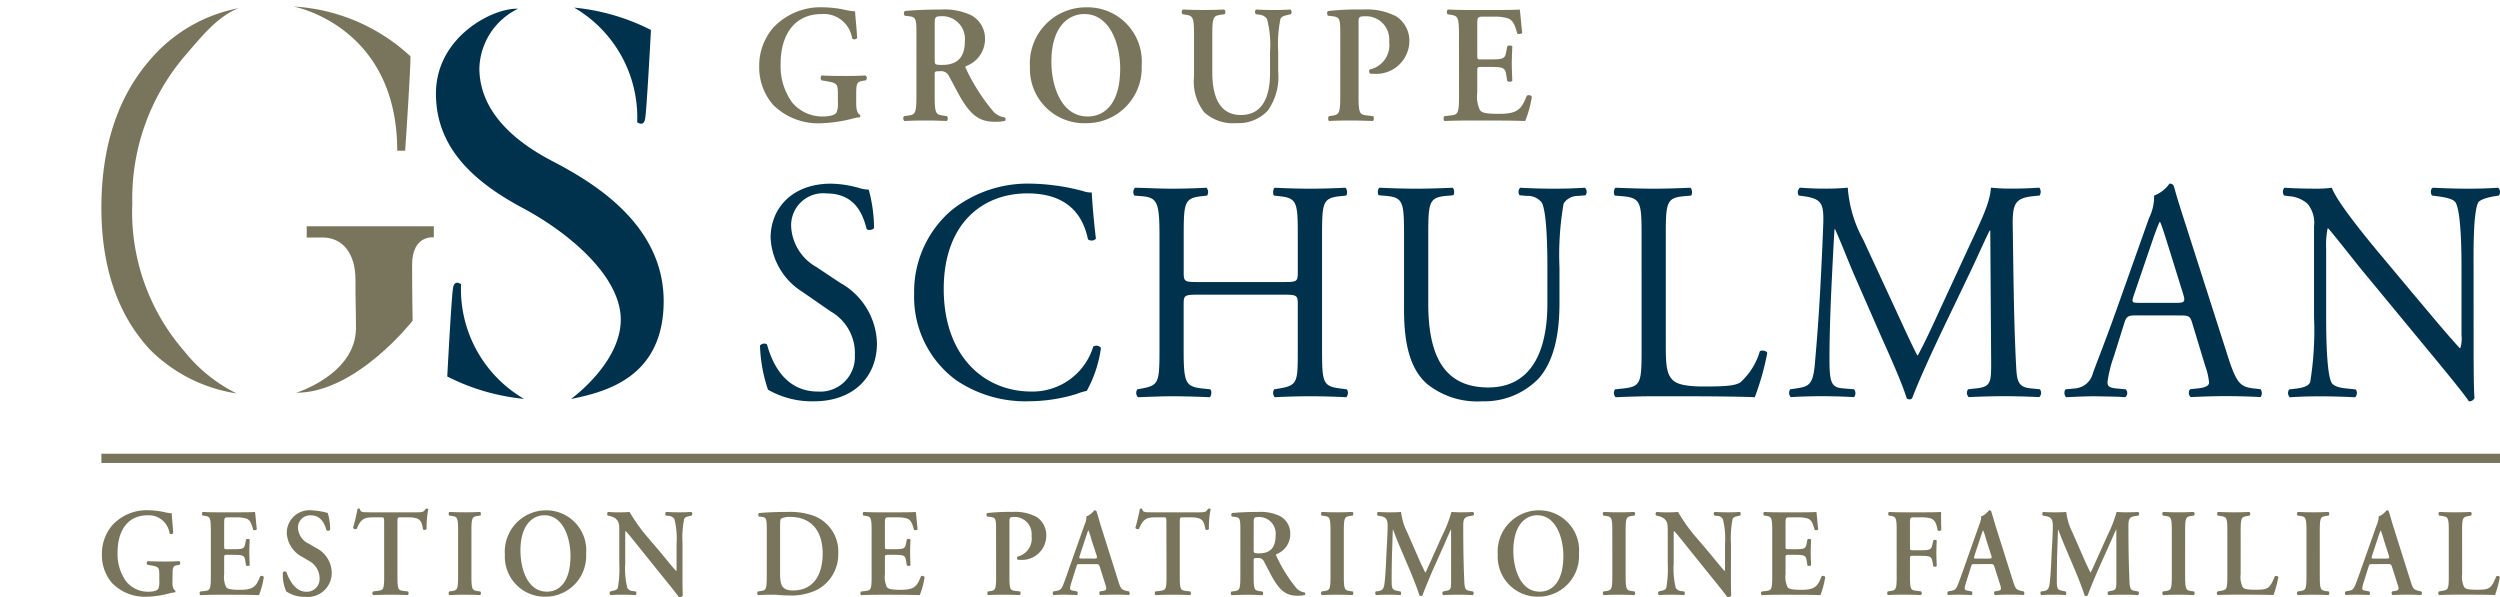
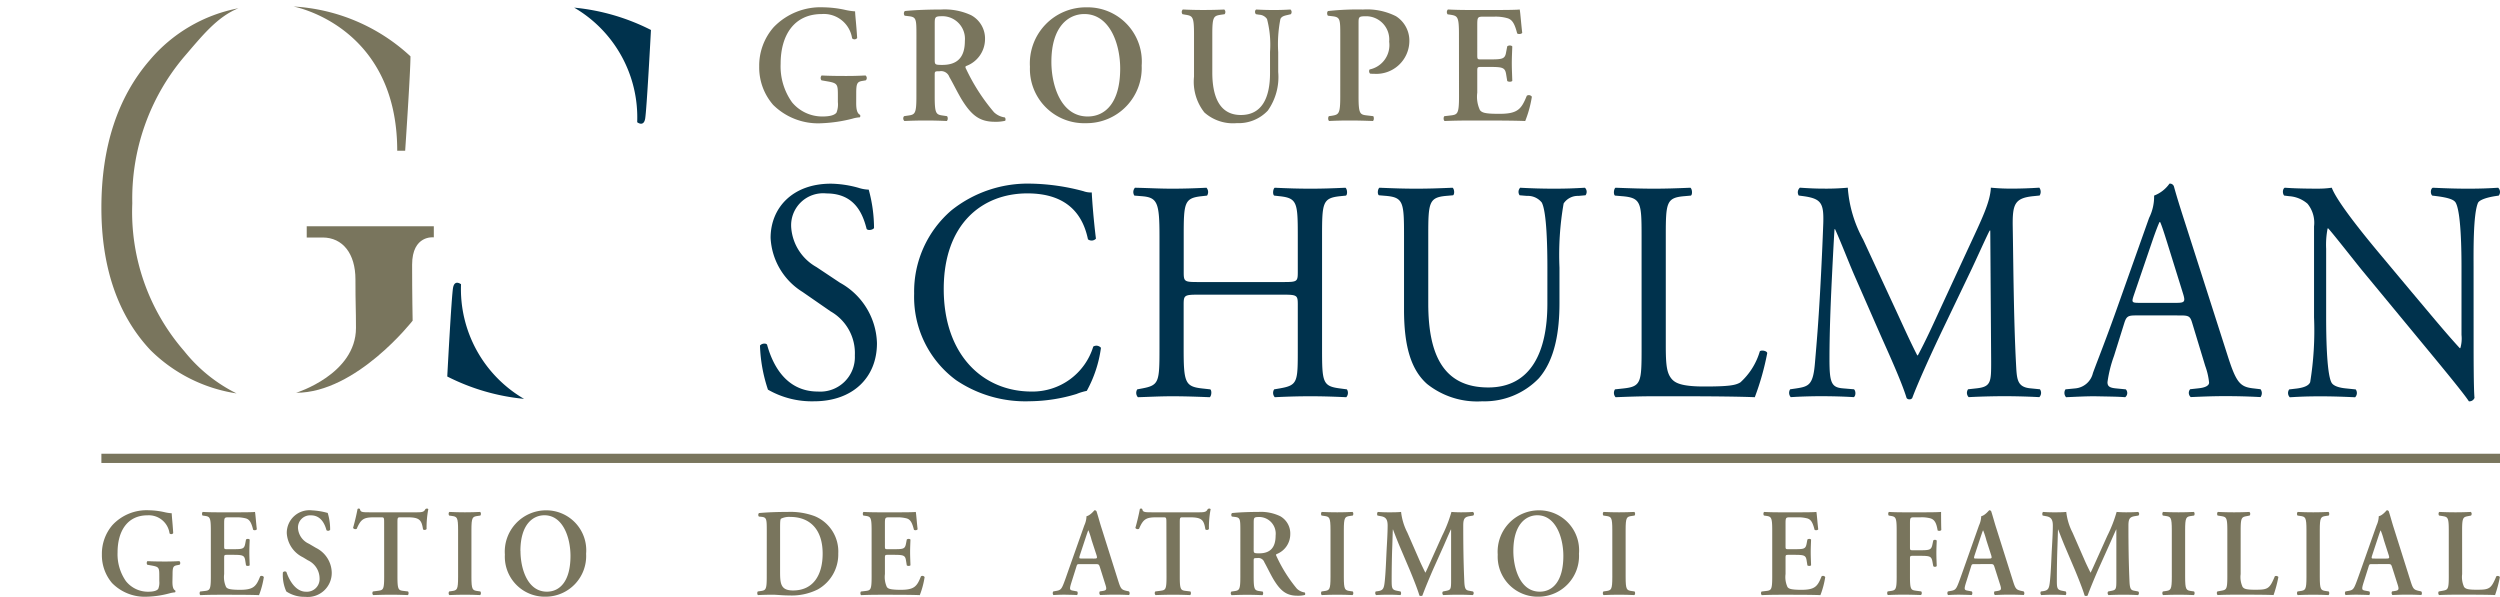
<svg xmlns="http://www.w3.org/2000/svg" id="e7a05b8e-b24f-4d16-9c26-8c3b805df093" data-name="Logo Client" width="180" height="43" viewBox="0 0 180 43">
  <rect width="180" height="43" fill="none" />
  <path d="M58.612,28.893a6.335,6.335,0,0,1-3.319-.838,11.027,11.027,0,0,1-.574-3.17c.107-.158.425-.2.51-.069.32,1.156,1.192,3.375,3.661,3.375a2.489,2.489,0,0,0,2.659-2.6,3.457,3.457,0,0,0-1.744-3.171l-2.022-1.4a4.862,4.862,0,0,1-2.3-3.895c0-2.151,1.574-3.9,4.341-3.9a7.744,7.744,0,0,1,1.979.295,2.718,2.718,0,0,0,.745.135,10.534,10.534,0,0,1,.382,2.764c-.085.135-.426.2-.532.067-.276-1.087-.851-2.559-2.894-2.559a2.305,2.305,0,0,0-2.532,2.514,3.561,3.561,0,0,0,1.809,2.785l1.7,1.132a5.124,5.124,0,0,1,2.66,4.348C63.145,27.2,61.379,28.893,58.612,28.893Z" fill="#00324d" />
  <path d="M68.5,15.147a8.807,8.807,0,0,1,5.745-1.925,15.459,15.459,0,0,1,3.767.544,1.543,1.543,0,0,0,.595.091c.021.52.129,1.947.3,3.328a.427.427,0,0,1-.574.045c-.319-1.539-1.277-3.306-4.362-3.306-3.256,0-6.022,2.2-6.022,6.884,0,4.756,2.83,7.383,6.319,7.383a4.571,4.571,0,0,0,4.447-3.238.43.43,0,0,1,.554.09,8.879,8.879,0,0,1-1.021,3.1,4.119,4.119,0,0,0-.745.226,11.847,11.847,0,0,1-3.362.521,8.9,8.9,0,0,1-5.3-1.517,7.44,7.44,0,0,1-3.022-6.227A7.711,7.711,0,0,1,68.5,15.147Z" fill="#00324d" />
  <path d="M86.287,21.216c-1.021,0-1.064.046-1.064.725v3.193c0,2.378.106,2.694,1.3,2.831l.616.068c.129.091.085.5-.042.566-1.149-.046-1.873-.068-2.7-.068-.914,0-1.638.045-2.468.068a.461.461,0,0,1-.043-.566l.362-.068c1.193-.227,1.235-.453,1.235-2.831V16.982c0-2.379-.15-2.764-1.256-2.854l-.553-.045a.468.468,0,0,1,.043-.566c1.042.022,1.766.068,2.68.068.83,0,1.554-.024,2.469-.068a.468.468,0,0,1,.043.566l-.405.045c-1.234.136-1.277.475-1.277,2.854v2.6c0,.7.043.725,1.064.725h6.086c1.021,0,1.064-.023,1.064-.725v-2.6c0-2.379-.043-2.718-1.3-2.854l-.4-.045c-.127-.091-.085-.5.042-.566.979.044,1.7.068,2.575.068.83,0,1.553-.024,2.51-.068.129.068.171.475.043.566l-.447.045c-1.234.136-1.276.475-1.276,2.854v8.152c0,2.378.042,2.672,1.276,2.831l.512.068a.466.466,0,0,1-.044.566c-1.021-.046-1.744-.068-2.574-.068-.873,0-1.638.022-2.575.068a.463.463,0,0,1-.042-.566l.4-.068c1.3-.227,1.3-.453,1.3-2.831V21.941c0-.679-.043-.725-1.064-.725Z" fill="#00324d" />
  <path d="M111.412,19.269c0-1.4-.043-4.009-.405-4.688a1.284,1.284,0,0,0-1.063-.476l-.532-.045a.426.426,0,0,1,.042-.543c.808.044,1.6.068,2.426.068.893,0,1.468-.024,2.234-.068a.408.408,0,0,1,.042.543l-.511.045a1.225,1.225,0,0,0-1.063.544,21.435,21.435,0,0,0-.3,4.62v2.559c0,1.97-.3,4.053-1.489,5.412a5.424,5.424,0,0,1-4.064,1.653,5.788,5.788,0,0,1-3.979-1.246c-1.128-1-1.66-2.648-1.66-5.344V16.958c0-2.355-.042-2.74-1.276-2.853l-.533-.045c-.127-.09-.085-.475.044-.543,1.063.044,1.786.068,2.638.068.872,0,1.574-.024,2.618-.068.127.068.169.453.042.543l-.512.045c-1.233.113-1.276.5-1.276,2.853V21.85c0,3.647,1.064,6.047,4.32,6.047,3.085,0,4.256-2.582,4.256-6.024Z" fill="#00324d" />
  <path d="M118.194,16.982c0-2.379-.042-2.74-1.383-2.854l-.532-.045c-.127-.091-.085-.5.042-.566,1.191.044,1.915.068,2.767.068.83,0,1.553-.024,2.617-.068.127.068.171.475.042.566l-.51.045c-1.255.114-1.3.475-1.3,2.854v7.88c0,1.427.064,2.015.446,2.446.235.25.639.52,2.32.52,1.809,0,2.256-.09,2.6-.294a4.844,4.844,0,0,0,1.405-2.241c.127-.114.532-.023.532.135a19.136,19.136,0,0,1-.894,3.171c-1.085-.046-3.107-.068-5.3-.068h-1.957c-.894,0-1.576.022-2.767.068a.463.463,0,0,1-.042-.566l.638-.068c1.235-.137,1.277-.453,1.277-2.831Z" fill="#00324d" />
  <path d="M136.574,22.485c.491,1.064.958,2.105,1.468,3.1h.044c.574-1.065,1.106-2.242,1.638-3.4l2-4.325c.957-2.061,1.574-3.307,1.618-4.348a15.082,15.082,0,0,0,1.595.068c.532,0,1.234-.024,1.894-.068a.5.5,0,0,1,.021.566l-.447.045c-1.34.136-1.51.566-1.489,2.151.043,2.4.064,6.59.234,9.851.063,1.132.042,1.744,1.042,1.835l.682.068a.437.437,0,0,1-.043.566c-.872-.046-1.745-.068-2.512-.068-.744,0-1.7.022-2.574.068a.439.439,0,0,1-.042-.566l.616-.068c1.044-.113,1.044-.476,1.044-1.926L143.3,16.6h-.042c-.149.248-.958,2.06-1.382,2.944L139.98,23.5c-.958,1.993-1.915,4.121-2.3,5.162a.237.237,0,0,1-.213.091.249.249,0,0,1-.191-.091c-.362-1.2-1.383-3.419-1.873-4.529l-1.915-4.37c-.447-1.042-.894-2.219-1.362-3.261h-.042c-.085,1.4-.149,2.717-.213,4.031-.063,1.381-.149,3.4-.149,5.322,0,1.675.128,2.038.957,2.106l.809.068c.149.136.128.5-.021.566-.723-.046-1.553-.068-2.362-.068-.681,0-1.447.022-2.17.068a.467.467,0,0,1-.042-.566l.468-.068c.893-.137,1.191-.272,1.318-1.857.129-1.5.235-2.741.362-4.983.106-1.88.191-3.8.235-5.049.042-1.427-.129-1.767-1.426-1.948l-.341-.045a.443.443,0,0,1,.085-.566c.638.044,1.149.068,1.682.068a17.271,17.271,0,0,0,1.765-.068,9.082,9.082,0,0,0,1.106,3.737Z" fill="#00324d" />
  <path d="M157.845,23.277c-.148-.5-.233-.566-.871-.566H153.76c-.531,0-.659.068-.809.543l-.744,2.378a9.109,9.109,0,0,0-.468,1.88c0,.272.106.407.617.453l.7.068a.379.379,0,0,1-.044.566c-.553-.046-1.212-.046-2.212-.068-.7,0-1.468.045-2.043.068a.465.465,0,0,1-.042-.566l.7-.068a1.436,1.436,0,0,0,1.277-1.11c.383-1.042.978-2.513,1.872-5.05l2.17-6.114a3.424,3.424,0,0,0,.362-1.608,2.4,2.4,0,0,0,1.106-.861.3.3,0,0,1,.32.2c.276,1,.617,2.039.936,3.034l2.915,9.1c.617,1.948.894,2.288,1.808,2.4l.576.068a.468.468,0,0,1,0,.566c-.873-.046-1.618-.068-2.576-.068-1.021,0-1.829.045-2.447.068a.4.4,0,0,1-.042-.566l.618-.068c.445-.046.744-.181.744-.407a4.86,4.86,0,0,0-.277-1.2Zm-4.212-2.015c-.171.52-.15.543.447.543H156.7c.617,0,.659-.09.468-.7l-1.149-3.691c-.171-.544-.362-1.155-.489-1.427h-.043c-.063.113-.277.657-.51,1.336Z" fill="#00324d" />
  <path d="M178.1,24.681c0,.679,0,3.374.064,3.963a.384.384,0,0,1-.405.249c-.254-.384-.872-1.178-2.724-3.42L170.1,19.5c-.574-.7-2.021-2.559-2.468-3.057h-.043a6.118,6.118,0,0,0-.106,1.471v4.938c0,1.064.021,4.008.382,4.687.129.25.554.385,1.086.431l.66.068a.435.435,0,0,1-.043.566c-.957-.046-1.7-.068-2.489-.068-.894,0-1.468.022-2.214.068a.44.44,0,0,1-.042-.566l.574-.068c.49-.068.83-.2.936-.453a23.162,23.162,0,0,0,.278-4.665V16.3a2.171,2.171,0,0,0-.469-1.631,2.24,2.24,0,0,0-1.319-.543l-.362-.045c-.128-.137-.128-.476.042-.566.894.068,2.023.068,2.406.068a6.647,6.647,0,0,0,.979-.068c.424,1.154,2.936,4.144,3.638,4.982l2.063,2.468c1.469,1.744,2.512,3.012,3.512,4.1h.043a2.453,2.453,0,0,0,.084-.951V19.269c0-1.064-.021-4.009-.425-4.688-.128-.2-.468-.339-1.32-.453l-.362-.045c-.148-.137-.127-.5.044-.566.979.044,1.7.068,2.51.068.915,0,1.469-.024,2.192-.068a.415.415,0,0,1,.042.566l-.3.045c-.682.114-1.106.295-1.192.475-.361.816-.319,3.624-.319,4.666Z" fill="#00324d" />
  <rect x="7.3" y="32.669" width="172.7" height="0.665" fill="#79755d" />
  <path d="M12.415,41.884c0,.314.041.549.2.629a.114.114,0,0,1-.009.135,2.267,2.267,0,0,0-.4.072,6.9,6.9,0,0,1-1.6.242,3.3,3.3,0,0,1-2.543-.988,3.1,3.1,0,0,1-.727-2.058A3.169,3.169,0,0,1,8.1,37.8a3.36,3.36,0,0,1,2.635-1.06,5.466,5.466,0,0,1,1.1.134,3.058,3.058,0,0,0,.529.081c.008.27.066.729.107,1.429a.169.169,0,0,1-.264.019,1.506,1.506,0,0,0-1.586-1.3c-1.454,0-2.156,1.141-2.156,2.67a3.382,3.382,0,0,0,.6,2.067,2.029,2.029,0,0,0,1.594.764c.4,0,.636-.072.735-.207a1.223,1.223,0,0,0,.075-.566v-.324c0-.638-.009-.692-.562-.791l-.3-.054a.207.207,0,0,1,.008-.26c.323.017.719.027,1.289.027.372,0,.653-.01,1.008-.027a.173.173,0,0,1,.016.26l-.148.027c-.306.055-.355.126-.355.675Z" fill="#79755d" />
  <path d="M15.18,38.18c0-.952-.074-.988-.462-1.042l-.133-.018c-.057-.063-.049-.225.017-.261.314.018.7.027,1.066.027h1.577c.529,0,1.007-.009,1.115-.027.034.153.083.863.133,1.25a.208.208,0,0,1-.265.035c-.132-.52-.256-.736-.521-.818a2.567,2.567,0,0,0-.66-.08h-.554c-.354,0-.354.017-.354.531V39.3c0,.234.008.242.2.242h.4c.719,0,.843-.008.917-.395l.057-.3c.067-.063.223-.063.265.008-.008.243-.025.568-.025.9s.017.656.025.943c-.042.063-.2.063-.265.009l-.057-.359c-.058-.378-.2-.4-.917-.4h-.4c-.189,0-.2.018-.2.243v1.141a1.719,1.719,0,0,0,.14.935c.1.126.239.189.934.2,1.048.01,1.23-.242,1.519-.97a.185.185,0,0,1,.264.053,6.1,6.1,0,0,1-.347,1.3c-.363-.018-1.073-.027-2.04-.027h-.941c-.364,0-.868.009-1.24.027-.066-.036-.074-.2-.016-.261l.306-.036c.388-.045.462-.072.462-1.024Z" fill="#79755d" />
  <path d="M20.614,42.585a2.881,2.881,0,0,1-.247-1.366.173.173,0,0,1,.255-.036c.15.458.6,1.42,1.405,1.42a.914.914,0,0,0,.983-.962,1.45,1.45,0,0,0-.842-1.3l-.355-.216a2.067,2.067,0,0,1-1.165-1.735,1.63,1.63,0,0,1,1.817-1.644,5.121,5.121,0,0,1,1.131.187,4.076,4.076,0,0,1,.174,1.214.186.186,0,0,1-.264.027c-.125-.467-.413-1.069-1.116-1.069a.878.878,0,0,0-.933.944,1.327,1.327,0,0,0,.785,1.1l.511.3a2.03,2.03,0,0,1,1.132,1.771,1.727,1.727,0,0,1-1.916,1.752A2.353,2.353,0,0,1,20.614,42.585Z" fill="#79755d" />
  <path d="M27.658,37.641c0-.378-.008-.395-.223-.395h-.462c-.76,0-.983.1-1.288.827a.2.2,0,0,1-.265-.063c.14-.486.265-1.043.322-1.357a.1.1,0,0,1,.091-.036.093.093,0,0,1,.083.036c.041.224.156.233.719.233h3.37c.4,0,.528-.027.626-.233a.217.217,0,0,1,.1-.036.123.123,0,0,1,.107.044,6.964,6.964,0,0,0-.124,1.429.184.184,0,0,1-.255.027c-.108-.7-.265-.871-1.149-.871h-.47c-.216,0-.224.017-.224.395v3.884c0,.952.075.979.463,1.024l.3.036c.057.063.049.225-.018.261-.478-.018-.85-.027-1.213-.027s-.752.009-1.28.027a.205.205,0,0,1-.017-.261l.347-.045c.388-.054.462-.063.462-1.015Z" fill="#79755d" />
  <path d="M33.943,41.525c0,.952.075.979.463,1.034l.181.026c.059.063.05.225-.016.261-.363-.018-.735-.027-1.1-.027s-.752.009-1.116.027c-.065-.036-.073-.2-.016-.261l.182-.026c.389-.055.462-.082.462-1.034V38.18c0-.952-.073-.979-.462-1.034l-.182-.026c-.057-.063-.049-.225.016-.261.364.018.735.027,1.116.027.363,0,.735-.009,1.1-.027.066.036.075.2.016.261l-.181.026c-.388.055-.463.082-.463,1.034Z" fill="#79755d" />
  <path d="M42.2,39.87a2.927,2.927,0,0,1-2.908,3.092,2.879,2.879,0,0,1-2.941-3.029,2.976,2.976,0,0,1,2.957-3.19A2.878,2.878,0,0,1,42.2,39.87Zm-4.725-.2c0,1.24.487,2.93,1.9,2.93.942,0,1.7-.764,1.7-2.571,0-1.357-.561-2.93-1.875-2.93C38.369,37.1,37.47,37.758,37.47,39.673Z" fill="#79755d" />
-   <path d="M49.139,41.29c0,.271,0,1.376.026,1.583a.3.3,0,0,1-.282.126c-.131-.189-.372-.5-.966-1.232l-1.933-2.4c-.529-.665-.8-1-.941-1.133-.026,0-.026.1-.026.575v1.754a5.891,5.891,0,0,0,.15,1.77.505.505,0,0,0,.421.226l.181.026c.075.063.066.234-.016.261-.306-.018-.628-.027-.942-.027-.347,0-.57.009-.859.027a.2.2,0,0,1-.016-.261l.182-.045c.156-.036.3-.063.363-.207a7.66,7.66,0,0,0,.107-1.77V38.432c0-.7.008-.845-.272-1.106a1.288,1.288,0,0,0-.438-.18l-.124-.026c-.058-.054-.049-.234.033-.261a9.543,9.543,0,0,0,.975.027c.174,0,.371-.009.569-.027a11.83,11.83,0,0,0,1.331,1.86l.826.971c.346.415,1.114,1.367,1.2,1.42.025-.026.025-.071.025-.214V39.142a5.629,5.629,0,0,0-.157-1.77.489.489,0,0,0-.413-.226l-.19-.026c-.075-.063-.067-.234.016-.261.322.018.628.027.95.027.356,0,.571-.009.867-.027a.2.2,0,0,1,.018.261l-.191.045c-.157.036-.3.063-.355.207a7.078,7.078,0,0,0-.116,1.77Z" fill="#79755d" />
  <path d="M55.208,38.234c0-.862-.008-.988-.395-1.025l-.174-.017a.192.192,0,0,1,.008-.252c.595-.054,1.256-.081,2.065-.081a5.017,5.017,0,0,1,1.949.306,2.751,2.751,0,0,1,1.694,2.688,2.888,2.888,0,0,1-1.479,2.588,4.221,4.221,0,0,1-2.048.432c-.5,0-.893-.054-1.2-.054s-.685.009-1.05.027c-.065-.036-.073-.2-.016-.261l.182-.026c.389-.055.462-.082.462-1.034Zm.958,2.939c0,.873.059,1.34.934,1.34,1.47,0,2.131-1.133,2.131-2.651,0-1.781-.95-2.643-2.329-2.643a1.342,1.342,0,0,0-.669.126c-.058.053-.067.242-.067.665Z" fill="#79755d" />
  <path d="M62.756,38.18c0-.952-.073-.988-.462-1.042l-.132-.018c-.058-.063-.05-.225.016-.261.314.018.7.027,1.066.027h1.578c.528,0,1.007-.009,1.114-.027.034.153.083.863.133,1.25a.208.208,0,0,1-.265.035c-.132-.52-.255-.736-.52-.818a2.581,2.581,0,0,0-.661-.08H64.07c-.356,0-.356.017-.356.531V39.3c0,.234.008.242.2.242h.4c.719,0,.843-.008.917-.395l.058-.3c.066-.063.223-.063.265.008-.009.243-.026.568-.026.9s.017.656.026.943c-.042.063-.2.063-.265.009l-.058-.359c-.058-.378-.2-.4-.917-.4h-.4c-.191,0-.2.018-.2.243v1.141a1.726,1.726,0,0,0,.141.935c.1.126.24.189.934.2,1.048.01,1.23-.242,1.519-.97a.185.185,0,0,1,.264.053,6.1,6.1,0,0,1-.347,1.3c-.363-.018-1.073-.027-2.039-.027h-.942c-.364,0-.867.009-1.239.027-.066-.036-.075-.2-.017-.261l.306-.036c.389-.045.462-.072.462-1.024Z" fill="#79755d" />
-   <path d="M71.716,38.234c0-.818-.008-.962-.355-1.006l-.289-.036c-.057-.063-.057-.216.008-.252a14.106,14.106,0,0,1,1.826-.081,3.294,3.294,0,0,1,1.726.36,1.562,1.562,0,0,1,.7,1.348,1.747,1.747,0,0,1-1.851,1.744,1.533,1.533,0,0,1-.207-.009.19.19,0,0,1-.024-.224,1.333,1.333,0,0,0,1.024-1.493A1.236,1.236,0,0,0,73.1,37.219c-.413,0-.421.027-.421.377v3.929c0,.952.075.979.463,1.024l.306.036c.049.063.041.225-.018.261-.486-.018-.858-.027-1.221-.027s-.736.009-1.066.027c-.066-.036-.074-.2-.016-.261l.132-.018c.388-.054.462-.09.462-1.042Z" fill="#79755d" />
  <path d="M77.762,40.617c-.215,0-.207,0-.28.243l-.34,1.078c-.164.531-.132.548.174.6l.239.045c.059.063.05.225-.016.261-.264-.018-.537-.018-.875-.027-.273,0-.529.009-.818.027a.216.216,0,0,1-.009-.261l.248-.045c.24-.044.331-.117.455-.413.1-.234.231-.612.4-1.1l1.131-3.2a1.669,1.669,0,0,0,.157-.657c.288-.062.562-.43.578-.43a.162.162,0,0,1,.141.071c.132.405.239.827.371,1.232l1.189,3.766c.19.6.231.657.653.747l.124.026a.208.208,0,0,1,.009.261c-.34-.018-.645-.027-1.074-.027-.356,0-.719.017-1.008.027a.217.217,0,0,1-.025-.261l.181-.026c.3-.046.34-.1.216-.478L79.2,40.86c-.074-.243-.107-.243-.338-.243Zm.992-.4c.231,0,.263-.018.2-.233L78.6,38.9a5.783,5.783,0,0,0-.231-.709h-.016c-.033.063-.107.287-.247.709l-.348,1.053c-.083.26-.066.26.133.26Z" fill="#79755d" />
  <path d="M83.98,37.641c0-.378-.008-.395-.222-.395H83.3c-.759,0-.982.1-1.288.827a.2.2,0,0,1-.265-.063c.141-.486.265-1.043.322-1.357a.1.1,0,0,1,.091-.036.092.092,0,0,1,.083.036c.041.224.157.233.719.233h3.37c.4,0,.529-.027.627-.233a.214.214,0,0,1,.1-.036.123.123,0,0,1,.107.044,6.959,6.959,0,0,0-.123,1.429.185.185,0,0,1-.256.027c-.107-.7-.265-.871-1.148-.871h-.47c-.216,0-.225.017-.225.395v3.884c0,.952.075.979.464,1.024l.3.036c.057.063.049.225-.017.261-.479-.018-.851-.027-1.214-.027s-.751.009-1.28.027a.205.205,0,0,1-.016-.261l.346-.045c.389-.054.462-.063.462-1.015Z" fill="#79755d" />
  <path d="M89.306,38.234c0-.862-.008-.971-.395-1.015l-.215-.027a.193.193,0,0,1,.008-.252c.521-.054,1.222-.081,1.9-.081a3.213,3.213,0,0,1,1.568.306,1.427,1.427,0,0,1,.727,1.312,1.534,1.534,0,0,1-.99,1.42c-.051.028-.033.1,0,.153a10.44,10.44,0,0,0,1.462,2.329,1.014,1.014,0,0,0,.569.278.172.172,0,0,1,.017.179,2.008,2.008,0,0,1-.545.055c-.793,0-1.222-.351-1.726-1.187-.223-.378-.455-.871-.653-1.223a.457.457,0,0,0-.512-.3c-.248,0-.257.009-.257.2v1.151c0,.952.075.979.464,1.034l.181.026c.058.063.05.225-.017.261-.363-.018-.735-.027-1.1-.027s-.735.009-1.115.027a.188.188,0,0,1-.017-.261l.182-.026c.389-.055.462-.082.462-1.034Zm.958,1.3c0,.287,0,.306.4.306.81,0,1.181-.432,1.181-1.286a1.2,1.2,0,0,0-1.139-1.33c-.43,0-.439.027-.439.44Z" fill="#79755d" />
  <path d="M96.756,41.525c0,.952.075.979.463,1.034l.181.026c.059.063.05.225-.016.261-.363-.018-.735-.027-1.1-.027s-.752.009-1.116.027c-.065-.036-.073-.2-.016-.261l.182-.026c.388-.055.462-.082.462-1.034V38.18c0-.952-.074-.979-.462-1.034l-.182-.026c-.057-.063-.049-.225.016-.261.364.018.735.027,1.116.027.363,0,.735-.009,1.1-.027.066.036.075.2.016.261l-.181.026c-.388.055-.463.082-.463,1.034Z" fill="#79755d" />
  <path d="M106.047,42.585c.083.037.075.225-.016.261-.355-.018-.677-.027-1.007-.027-.389,0-.743.009-1.108.027-.065-.036-.1-.207-.016-.261l.223-.045c.33-.063.356-.126.356-.736V38.127h-.018c-.223.494-.338.764-.494,1.123l-.711,1.583c-.281.629-.694,1.626-.843,2.049a.224.224,0,0,1-.214,0c-.14-.486-.5-1.367-.685-1.816l-.735-1.726c-.158-.378-.381-.944-.48-1.213h-.016c-.017.44-.033,1.141-.051,1.519-.016.548-.032,1.348-.032,2.085,0,.593.008.728.364.8l.272.054c.058.054.058.225-.008.261-.306-.018-.562-.027-.868-.027-.264,0-.561.009-.883.027a.209.209,0,0,1-.026-.261l.142-.018c.395-.054.454-.188.511-.737.058-.567.083-1.15.125-2.085.032-.611.081-1.358.081-1.907,0-.422-.123-.6-.445-.665l-.281-.053c-.05-.063-.042-.234.033-.261.248.018.47.027.776.027.29,0,.579,0,.885-.027a4.3,4.3,0,0,0,.454,1.493l.908,2.076c.066.153.281.6.388.809.132-.261.239-.513.43-.935l.776-1.726a9.815,9.815,0,0,0,.669-1.717c.223.018.5.027.677.027.348,0,.636-.009.867-.027a.164.164,0,0,1,.026.261l-.273.045c-.363.063-.446.207-.446.683,0,1.33.016,2.66.075,3.991.024.6.115.657.379.7Z" fill="#79755d" />
  <path d="M113.686,39.87a2.927,2.927,0,0,1-2.908,3.092,2.88,2.88,0,0,1-2.941-3.029,2.976,2.976,0,0,1,2.957-3.19A2.878,2.878,0,0,1,113.686,39.87Zm-4.725-.2c0,1.24.488,2.93,1.9,2.93.942,0,1.7-.764,1.7-2.571,0-1.357-.561-2.93-1.875-2.93C109.861,37.1,108.961,37.758,108.961,39.673Z" fill="#79755d" />
  <path d="M117.046,41.525c0,.952.074.979.463,1.034l.181.026c.058.063.05.225-.017.261-.362-.018-.735-.027-1.1-.027s-.751.009-1.115.027c-.066-.036-.074-.2-.017-.261l.183-.026c.388-.055.462-.082.462-1.034V38.18c0-.952-.074-.979-.462-1.034l-.183-.026c-.057-.063-.049-.225.017-.261.364.018.735.027,1.115.027.363,0,.736-.009,1.1-.027.067.036.075.2.017.261l-.181.026c-.389.055-.463.082-.463,1.034Z" fill="#79755d" />
-   <path d="M124.627,41.29c0,.271,0,1.376.025,1.583a.3.3,0,0,1-.28.126c-.132-.189-.373-.5-.967-1.232l-1.933-2.4c-.529-.665-.8-1-.941-1.133-.025,0-.025.1-.025.575v1.754a5.9,5.9,0,0,0,.149,1.77.508.508,0,0,0,.421.226l.181.026c.075.063.067.234-.016.261-.306-.018-.628-.027-.942-.027-.346,0-.569.009-.859.027a.2.2,0,0,1-.016-.261l.182-.045c.156-.036.306-.063.363-.207a7.66,7.66,0,0,0,.107-1.77V38.432c0-.7.008-.845-.272-1.106a1.288,1.288,0,0,0-.438-.18l-.124-.026c-.057-.054-.049-.234.034-.261a9.531,9.531,0,0,0,.974.027c.173,0,.371-.009.57-.027a11.758,11.758,0,0,0,1.33,1.86l.826.971c.347.415,1.114,1.367,1.2,1.42.025-.026.025-.071.025-.214V39.142a5.6,5.6,0,0,0-.157-1.77.489.489,0,0,0-.413-.226l-.19-.026c-.075-.063-.066-.234.017-.261.322.018.627.027.949.027.356,0,.571-.009.867-.027a.2.2,0,0,1,.018.261l-.19.045c-.158.036-.3.063-.356.207a7.078,7.078,0,0,0-.116,1.77Z" fill="#79755d" />
  <path d="M127.6,38.18c0-.952-.073-.988-.462-1.042l-.131-.018c-.059-.063-.051-.225.016-.261.314.018.7.027,1.065.027h1.578c.529,0,1.007-.009,1.114-.027.034.153.083.863.133,1.25-.033.071-.2.09-.264.035-.132-.52-.256-.736-.521-.818a2.573,2.573,0,0,0-.66-.08h-.554c-.355,0-.355.017-.355.531V39.3c0,.234.008.242.2.242h.4c.719,0,.842-.008.917-.395l.057-.3c.067-.063.223-.063.265.008-.008.243-.026.568-.026.9s.018.656.026.943c-.042.063-.2.063-.265.009l-.057-.359c-.058-.378-.2-.4-.917-.4h-.4c-.19,0-.2.018-.2.243v1.141a1.716,1.716,0,0,0,.141.935c.1.126.239.189.933.2,1.048.01,1.23-.242,1.52-.97a.184.184,0,0,1,.263.053,6.159,6.159,0,0,1-.346,1.3c-.363-.018-1.074-.027-2.04-.027h-.942c-.364,0-.867.009-1.239.027a.2.2,0,0,1-.016-.261l.305-.036c.389-.045.462-.072.462-1.024Z" fill="#79755d" />
  <path d="M138.593,36.886c.529,0,.991-.009,1.165-.027,0,.2,0,.872.016,1.294-.034.073-.182.09-.265.037-.083-.522-.214-.782-.528-.872a2.435,2.435,0,0,0-.694-.072h-.421c-.348,0-.348.017-.348.521v1.609c0,.224.009.243.2.243h.488c.718,0,.842-.019.925-.4l.065-.306a.178.178,0,0,1,.249.009c-.009.234-.026.566-.026.9s.017.655.026.934a.177.177,0,0,1-.249.01l-.065-.352c-.075-.376-.207-.395-.925-.395h-.488c-.19,0-.2.019-.2.243v1.259c0,.952.075.961.464,1.015l.346.045a.2.2,0,0,1-.016.261c-.529-.018-.9-.027-1.264-.027s-.735.009-1.115.027c-.066-.036-.074-.2-.017-.261l.182-.026c.389-.055.462-.082.462-1.034V38.18c0-.952-.073-.979-.462-1.042l-.107-.018c-.058-.063-.05-.225.016-.261.29.018.661.027,1.025.027Z" fill="#79755d" />
  <path d="M142.176,40.617c-.215,0-.207,0-.28.243l-.34,1.078c-.164.531-.132.548.174.6l.239.045c.059.063.05.225-.016.261-.264-.018-.537-.018-.875-.027-.273,0-.529.009-.818.027a.215.215,0,0,1-.009-.261l.248-.045c.24-.044.331-.117.455-.413.1-.234.231-.612.405-1.1l1.131-3.2a1.669,1.669,0,0,0,.157-.657c.288-.062.561-.43.578-.43a.159.159,0,0,1,.14.071c.133.405.24.827.372,1.232l1.189,3.766c.19.6.231.657.653.747l.124.026a.208.208,0,0,1,.009.261c-.34-.018-.645-.027-1.074-.027-.356,0-.719.017-1.008.027a.217.217,0,0,1-.025-.261l.181-.026c.3-.046.34-.1.216-.478l-.389-1.221c-.074-.243-.107-.243-.338-.243Zm.992-.4c.231,0,.263-.018.2-.233l-.347-1.08a5.783,5.783,0,0,0-.231-.709h-.016c-.033.063-.107.287-.248.709l-.347,1.053c-.083.26-.066.26.132.26Z" fill="#79755d" />
  <path d="M153.946,42.585c.082.037.074.225-.017.261-.355-.018-.677-.027-1.007-.027-.388,0-.743.009-1.107.027-.066-.036-.1-.207-.017-.261l.223-.045c.33-.063.356-.126.356-.736V38.127h-.017c-.223.494-.339.764-.5,1.123l-.711,1.583c-.281.629-.694,1.626-.842,2.049a.226.226,0,0,1-.215,0c-.14-.486-.5-1.367-.685-1.816l-.735-1.726c-.158-.378-.381-.944-.48-1.213h-.016c-.017.44-.033,1.141-.05,1.519-.017.548-.033,1.348-.033,2.085,0,.593.008.728.364.8l.272.054c.058.054.058.225-.008.261-.306-.018-.562-.027-.867-.027-.265,0-.562.009-.884.027a.21.21,0,0,1-.025-.261l.141-.018c.395-.054.454-.188.511-.737.058-.567.083-1.15.125-2.085.033-.611.082-1.358.082-1.907,0-.422-.124-.6-.446-.665l-.28-.053c-.05-.063-.042-.234.032-.261.248.018.471.027.776.027s.579,0,.885-.027a4.318,4.318,0,0,0,.454,1.493l.908,2.076c.066.153.281.6.388.809.132-.261.24-.513.43-.935l.776-1.726a9.742,9.742,0,0,0,.67-1.717c.223.018.5.027.676.027.348,0,.636-.009.868-.027a.164.164,0,0,1,.025.261l-.273.045c-.363.063-.446.207-.446.683,0,1.33.017,2.66.075,3.991.025.6.116.657.379.7Z" fill="#79755d" />
  <path d="M157.33,41.525c0,.952.074.979.463,1.034l.181.026c.058.063.05.225-.017.261-.362-.018-.735-.027-1.1-.027s-.751.009-1.115.027c-.066-.036-.074-.2-.017-.261l.182-.026c.389-.055.463-.082.463-1.034V38.18c0-.952-.074-.979-.463-1.034l-.182-.026c-.057-.063-.049-.225.017-.261.364.018.735.027,1.115.027.363,0,.736-.009,1.1-.027.067.036.075.2.017.261l-.181.026c-.389.055-.463.082-.463,1.034Z" fill="#79755d" />
  <path d="M161.326,41.336a1.694,1.694,0,0,0,.142.925c.1.126.231.2.891.2.917,0,1.049-.045,1.43-.97a.207.207,0,0,1,.255.053,9.092,9.092,0,0,1-.346,1.3c-.348-.018-1.058-.027-1.983-.027h-.859c-.421,0-.834.009-1.181.027-.066-.036-.091-.216-.016-.261l.247-.045c.389-.071.462-.081.462-1.015V38.18c0-.934-.073-.961-.462-1.024l-.231-.036c-.058-.045-.058-.225.017-.261.413.018.784.027,1.164.027.363,0,.735-.009,1.1-.027a.188.188,0,0,1,.017.261l-.181.036c-.389.072-.464.09-.464,1.024Z" fill="#79755d" />
  <path d="M167.025,41.525c0,.952.074.979.463,1.034l.181.026c.058.063.05.225-.017.261-.363-.018-.735-.027-1.1-.027s-.751.009-1.115.027c-.066-.036-.074-.2-.017-.261l.182-.026c.389-.055.463-.082.463-1.034V38.18c0-.952-.074-.979-.463-1.034l-.182-.026c-.057-.063-.049-.225.017-.261.364.018.735.027,1.115.027.363,0,.735-.009,1.1-.027.067.036.075.2.017.261l-.181.026c-.389.055-.463.082-.463,1.034Z" fill="#79755d" />
  <path d="M170.8,40.617c-.215,0-.207,0-.28.243l-.34,1.078c-.165.531-.132.548.174.6l.239.045c.058.063.05.225-.016.261-.264-.018-.537-.018-.875-.027-.274,0-.529.009-.818.027a.216.216,0,0,1-.009-.261l.248-.045c.24-.044.331-.117.455-.413.1-.234.231-.612.405-1.1l1.131-3.2a1.669,1.669,0,0,0,.157-.657c.288-.062.561-.43.578-.43a.162.162,0,0,1,.141.071c.132.405.239.827.371,1.232l1.189,3.766c.19.6.231.657.652.747l.125.026a.207.207,0,0,1,.008.261c-.339-.018-.644-.027-1.073-.027-.356,0-.719.017-1.008.027a.217.217,0,0,1-.025-.261l.181-.026c.3-.046.34-.1.216-.478l-.389-1.221c-.074-.243-.107-.243-.338-.243Zm.992-.4c.231,0,.263-.018.2-.233l-.348-1.08a5.783,5.783,0,0,0-.231-.709H171.4c-.033.063-.108.287-.248.709l-.347,1.053c-.083.26-.066.26.133.26Z" fill="#79755d" />
  <path d="M177.274,41.336a1.7,1.7,0,0,0,.141.925c.1.126.231.2.892.2.917,0,1.049-.045,1.429-.97a.208.208,0,0,1,.256.053,9.216,9.216,0,0,1-.347,1.3c-.348-.018-1.057-.027-1.983-.027H176.8c-.422,0-.835.009-1.181.027-.067-.036-.091-.216-.017-.261l.248-.045c.388-.071.462-.081.462-1.015V38.18c0-.934-.074-.961-.462-1.024l-.231-.036c-.059-.045-.059-.225.016-.261.413.018.784.027,1.165.027.362,0,.735-.009,1.1-.027a.189.189,0,0,1,.016.261l-.181.036c-.388.072-.463.09-.463,1.024Z" fill="#79755d" />
  <path d="M61.646,7.423c0,.421.057.735.273.843a.153.153,0,0,1-.011.181,2.322,2.322,0,0,0-.545.1,10.43,10.43,0,0,1-2.2.326,4.6,4.6,0,0,1-3.5-1.326,4.1,4.1,0,0,1-1-2.76,4.189,4.189,0,0,1,1.044-2.832A4.688,4.688,0,0,1,59.33.528a7.731,7.731,0,0,1,1.51.181,4.357,4.357,0,0,0,.727.109c.012.361.091.976.148,1.916a.236.236,0,0,1-.364.024A2.057,2.057,0,0,0,59.17,1.011c-2,0-2.964,1.53-2.964,3.579a4.447,4.447,0,0,0,.818,2.772,2.819,2.819,0,0,0,2.192,1.025c.546,0,.875-.1,1.011-.278a1.622,1.622,0,0,0,.1-.759V6.916c0-.855-.011-.928-.773-1.061l-.408-.071a.271.271,0,0,1,.012-.35c.442.024.988.036,1.771.036.511,0,.9-.012,1.386-.036a.229.229,0,0,1,.022.35l-.2.035c-.42.061-.489.169-.489.905Z" fill="#79755d" />
  <path d="M65.983,2.529c0-1.157-.011-1.3-.545-1.362l-.3-.036a.254.254,0,0,1,.012-.337c.715-.073,1.681-.109,2.613-.109a4.519,4.519,0,0,1,2.158.41,1.906,1.906,0,0,1,1,1.76,2.066,2.066,0,0,1-1.363,1.9c-.069.036-.046.133,0,.205a13.957,13.957,0,0,0,2.01,3.121,1.407,1.407,0,0,0,.783.374.228.228,0,0,1,.024.241,2.933,2.933,0,0,1-.751.072c-1.09,0-1.68-.469-2.373-1.59-.307-.507-.626-1.17-.9-1.64a.629.629,0,0,0-.7-.409c-.341,0-.352.012-.352.264V6.94c0,1.278.1,1.314.636,1.386l.25.037c.079.084.068.3-.023.349-.5-.024-1.011-.036-1.51-.036s-1.012.012-1.534.036a.245.245,0,0,1-.023-.349l.25-.037c.534-.072.636-.108.636-1.386ZM67.3,4.265c0,.386,0,.409.545.409,1.114,0,1.625-.578,1.625-1.723A1.629,1.629,0,0,0,67.9,1.167c-.591,0-.6.036-.6.591Z" fill="#79755d" />
  <path d="M82.2,4.723a3.97,3.97,0,0,1-4,4.146,3.907,3.907,0,0,1-4.044-4.062A4.035,4.035,0,0,1,78.225.528,3.9,3.9,0,0,1,82.2,4.723Zm-6.5-.266c0,1.664.67,3.93,2.613,3.93,1.294,0,2.34-1.025,2.34-3.447,0-1.82-.773-3.929-2.579-3.929C76.941,1.011,75.7,1.891,75.7,4.457Z" fill="#79755d" />
  <path d="M85.969,2.457c0-1.278-.1-1.314-.636-1.4l-.194-.036a.253.253,0,0,1,.024-.338c.453.024.965.036,1.465.036S87.65.709,88.15.685a.252.252,0,0,1,.022.338l-.25.036c-.533.084-.636.12-.636,1.4v2.76c0,1.663.478,3.061,2.056,3.061,1.488,0,2.1-1.193,2.1-3.025V3.747a7.32,7.32,0,0,0-.216-2.375.715.715,0,0,0-.568-.313l-.226-.036c-.1-.084-.091-.3.022-.338.386.024.818.036,1.261.036.476,0,.783-.012,1.2-.036a.243.243,0,0,1,.024.338l-.25.06c-.216.048-.42.1-.5.289a9.316,9.316,0,0,0-.158,2.375V5.181a4.185,4.185,0,0,1-.75,2.784,2.887,2.887,0,0,1-2.226.9A3.1,3.1,0,0,1,86.718,8.1a3.568,3.568,0,0,1-.749-2.58Z" fill="#79755d" />
  <path d="M96.5,2.529c0-1.1-.011-1.277-.488-1.35l-.4-.048c-.079-.084-.079-.289.012-.337a19.711,19.711,0,0,1,2.51-.109,4.64,4.64,0,0,1,2.375.482,2.081,2.081,0,0,1,.965,1.808,2.379,2.379,0,0,1-2.544,2.338,2.171,2.171,0,0,1-.285-.012.251.251,0,0,1-.034-.3,1.789,1.789,0,0,0,1.409-2,1.673,1.673,0,0,0-1.625-1.832c-.568,0-.579.036-.579.507V6.94c0,1.278.1,1.314.636,1.374l.421.049c.067.084.057.3-.024.349-.67-.024-1.181-.036-1.68-.036s-1.012.012-1.466.036c-.091-.048-.1-.265-.022-.349l.181-.024c.534-.085.636-.121.636-1.4Z" fill="#79755d" />
  <path d="M105.045,2.457c0-1.278-.1-1.314-.636-1.4l-.181-.024a.268.268,0,0,1,.022-.35c.432.024.965.036,1.466.036h2.169c.727,0,1.387-.012,1.534-.036.045.2.113,1.157.182,1.675-.046.1-.273.121-.364.049-.181-.7-.352-1-.716-1.1a3.123,3.123,0,0,0-.909-.109h-.761c-.488,0-.488.024-.488.712V3.952c0,.313.011.325.272.325h.545c.989,0,1.182-.012,1.262-.53l.079-.41c.091-.084.307-.084.364.012-.011.325-.035.759-.035,1.205s.024.88.035,1.265c-.057.085-.273.085-.364.013l-.079-.482c-.08-.507-.273-.531-1.262-.531h-.545c-.261,0-.272.024-.272.326v1.53a2.26,2.26,0,0,0,.193,1.254c.137.169.329.265,1.284.265,1.442.024,1.692-.326,2.09-1.3a.26.26,0,0,1,.364.073,8.135,8.135,0,0,1-.478,1.747c-.5-.024-1.477-.036-2.806-.036h-1.294c-.5,0-1.193.012-1.7.036-.091-.048-.1-.265-.023-.349l.42-.049c.534-.06.636-.1.636-1.374Z" fill="#79755d" />
  <path d="M41.34.549A9.147,9.147,0,0,1,45.878,8.8s.457.362.571-.242.42-6.4.42-6.4A15.444,15.444,0,0,0,41.34.549Z" fill="#00324d" />
  <path d="M21.131.469S28.6,1.837,28.6,10.855h.572s.382-5.636.382-6.8A13.5,13.5,0,0,0,21.131.469Z" fill="#79755d" />
  <path d="M22.084,16.29h9.151v.8s-1.563-.2-1.563,1.972.038,4.026.038,4.026-4.042,5.193-8.389,5.193c0,0,4.309-1.328,4.309-4.669,0-1.409-.038-1.651-.038-3.5S24.677,17.1,23.228,17.1H22.084Z" fill="#79755d" />
-   <path d="M37.3.63A4.92,4.92,0,0,0,34.515,4.9c0,3.019,2.364,5.193,5.223,6.683s8.046,4.508,8.046,10.1-4.347,6.562-6.673,7.045c0,0,3.584-2.576,3.584-5.716S40.92,16.733,37.679,15s-6.291-4.147-6.291-8.253S35.506.549,37.3.63Z" fill="#00324d" />
  <path d="M7.3,14.956c0,4.3,1.186,7.751,3.525,10.244a11.186,11.186,0,0,0,6.208,3.126,11.148,11.148,0,0,1-3.769-3.046A15.265,15.265,0,0,1,9.525,14.626a15.818,15.818,0,0,1,3.7-10.5c1.311-1.518,2.382-2.9,3.944-3.533a11.092,11.092,0,0,0-6.4,3.753C8.464,7.018,7.3,10.588,7.3,14.956Z" fill="#79755d" />
  <path d="M37.732,28.719a9.145,9.145,0,0,1-4.538-8.253s-.457-.362-.572.242-.419,6.4-.419,6.4A15.456,15.456,0,0,0,37.732,28.719Z" fill="#00324d" />
</svg>